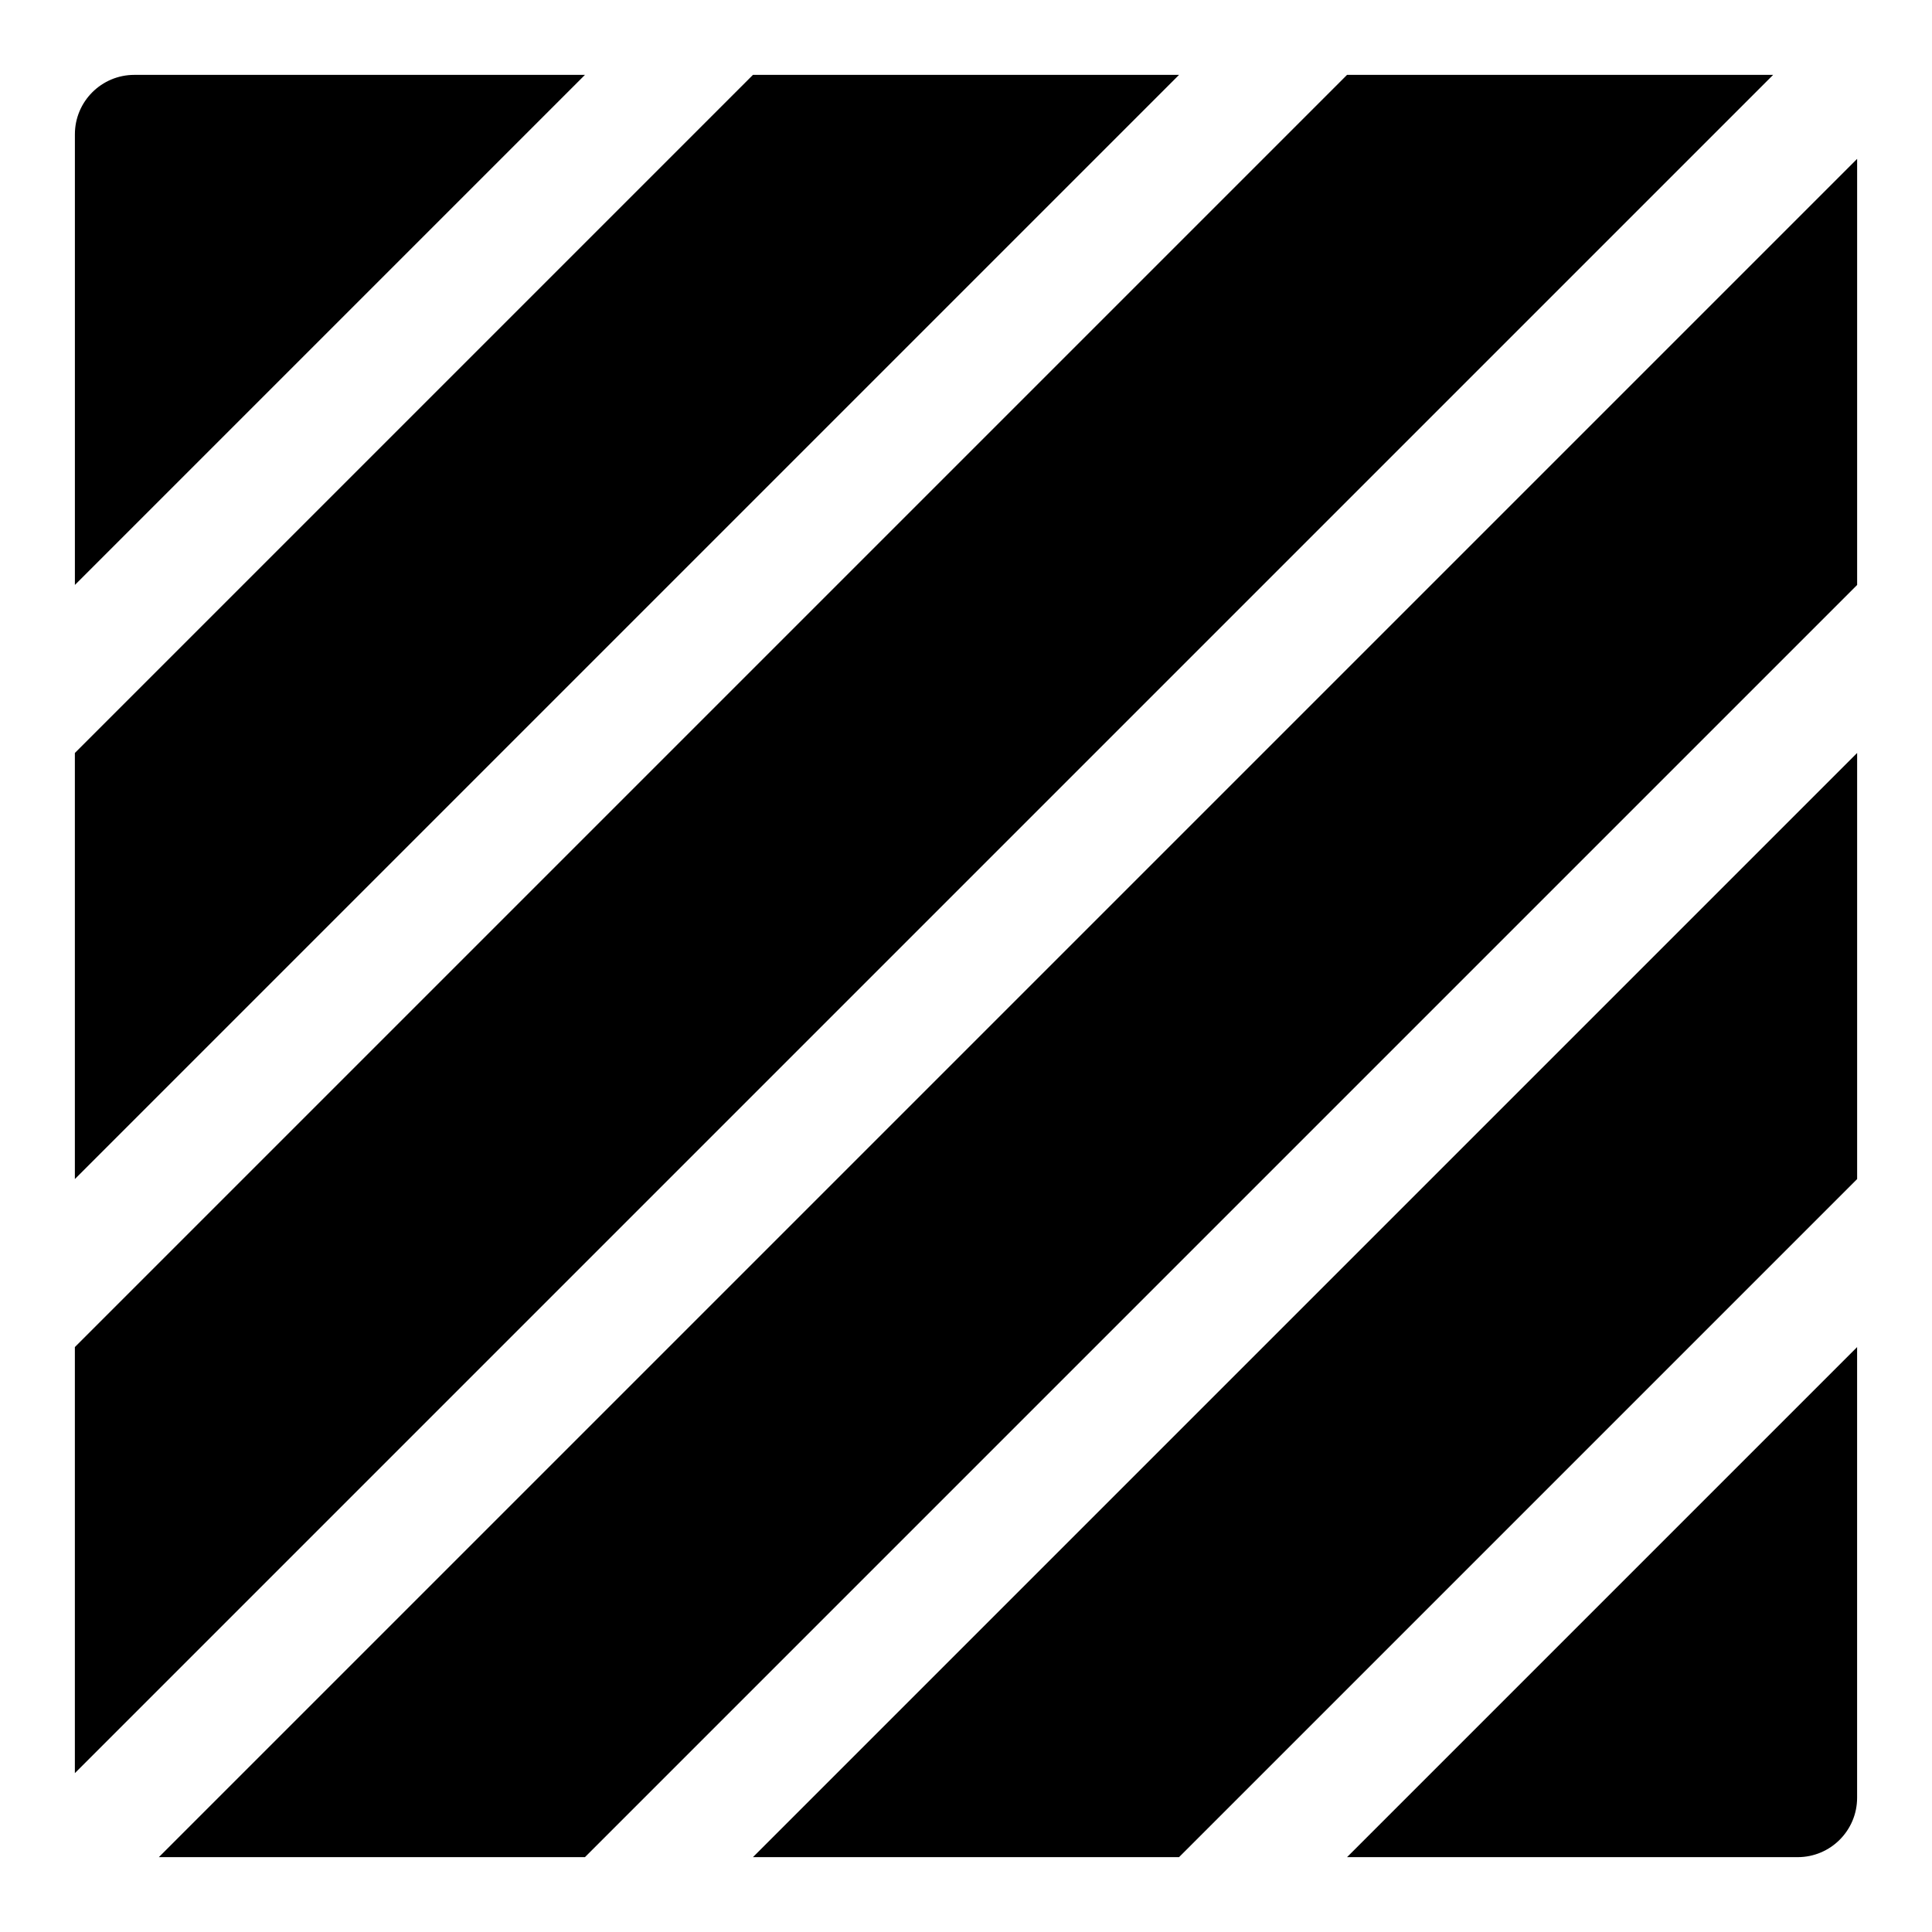
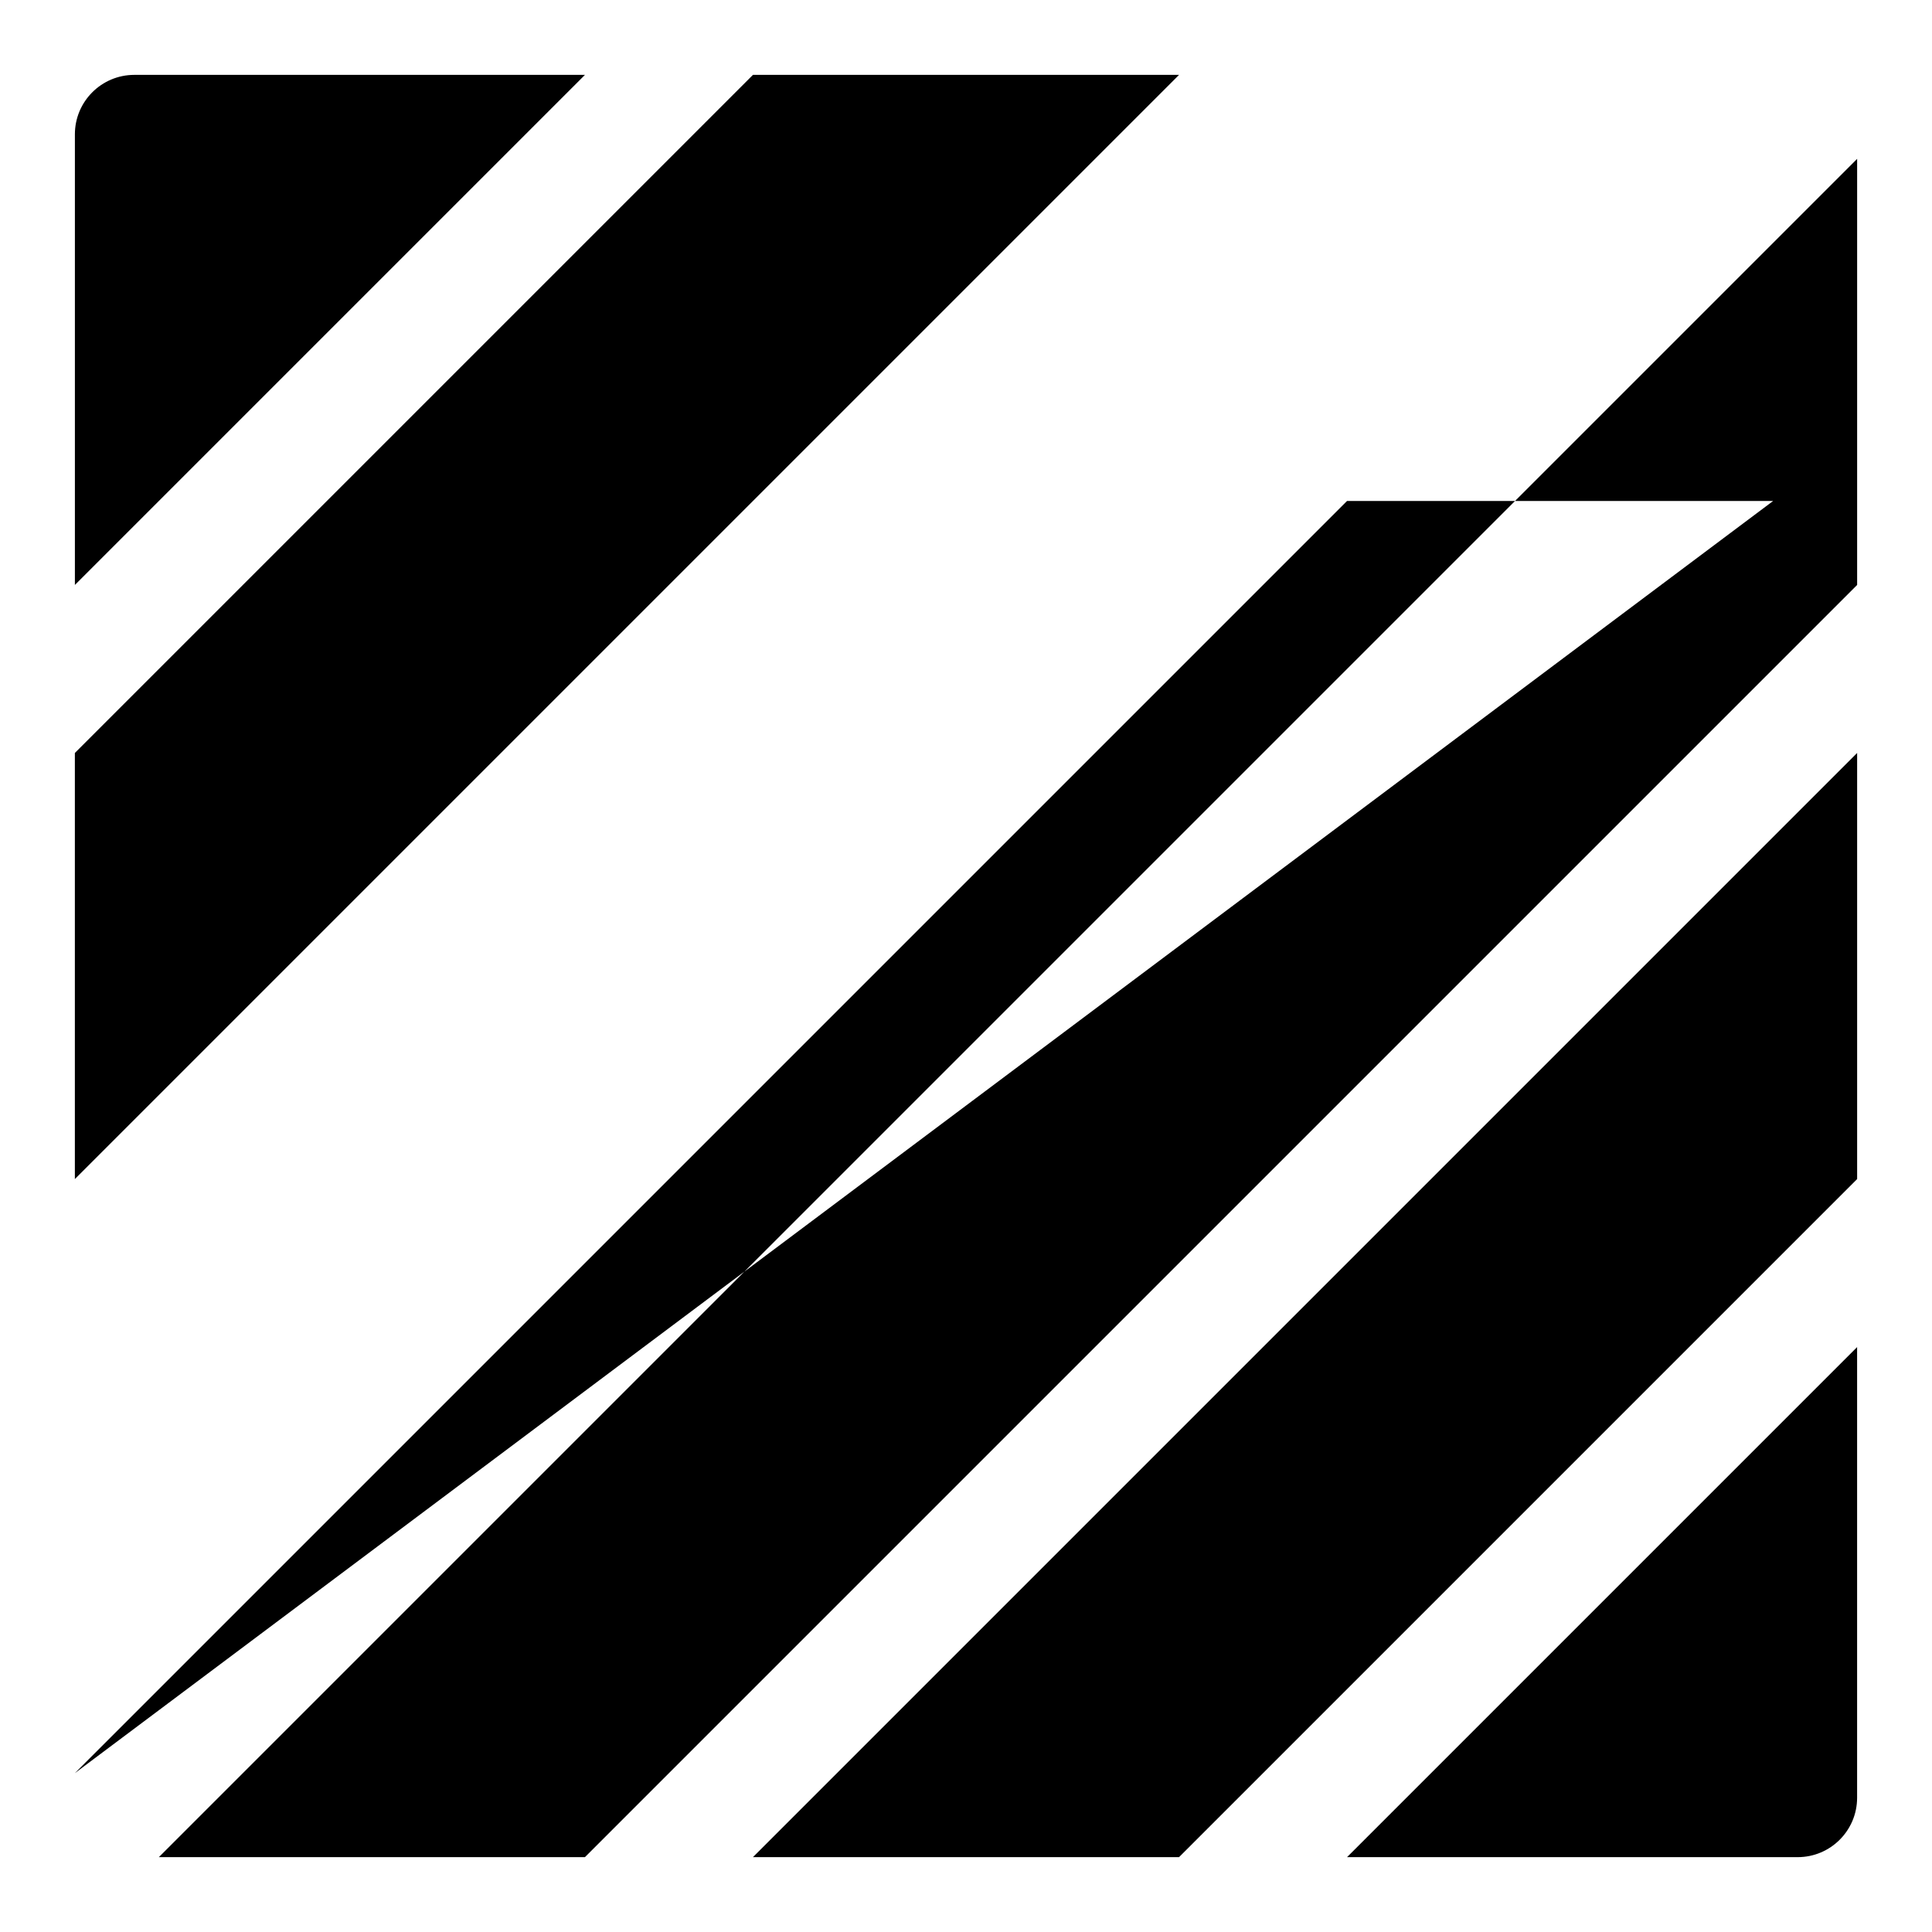
<svg xmlns="http://www.w3.org/2000/svg" fill="#000000" width="800px" height="800px" version="1.1" viewBox="144 144 512 512">
-   <path d="m636.16 299.02-337.14 337.14h-112.92l450.06-450.06v112.92zm0 157.44-179.7 179.7h-112.92l292.62-292.62v112.92zm0 44.523-135.18 135.18h119.43c8.691 0 15.742-7.055 15.742-15.742v-119.43zm-472.32 112.92v-112.92l337.14-337.14h112.92zm0-157.44v-112.92l179.7-179.7h112.92zm135.18-292.62h-119.43c-8.691 0-15.742 7.055-15.742 15.742v119.43l135.18-135.18z" fill-rule="evenodd" />
+   <path d="m636.16 299.02-337.14 337.14h-112.92l450.06-450.06v112.92zm0 157.44-179.7 179.7h-112.92l292.62-292.62v112.92zm0 44.523-135.18 135.18h119.43c8.691 0 15.742-7.055 15.742-15.742v-119.43zm-472.32 112.92l337.14-337.14h112.92zm0-157.44v-112.92l179.7-179.7h112.92zm135.18-292.62h-119.43c-8.691 0-15.742 7.055-15.742 15.742v119.43l135.18-135.18z" fill-rule="evenodd" />
</svg>